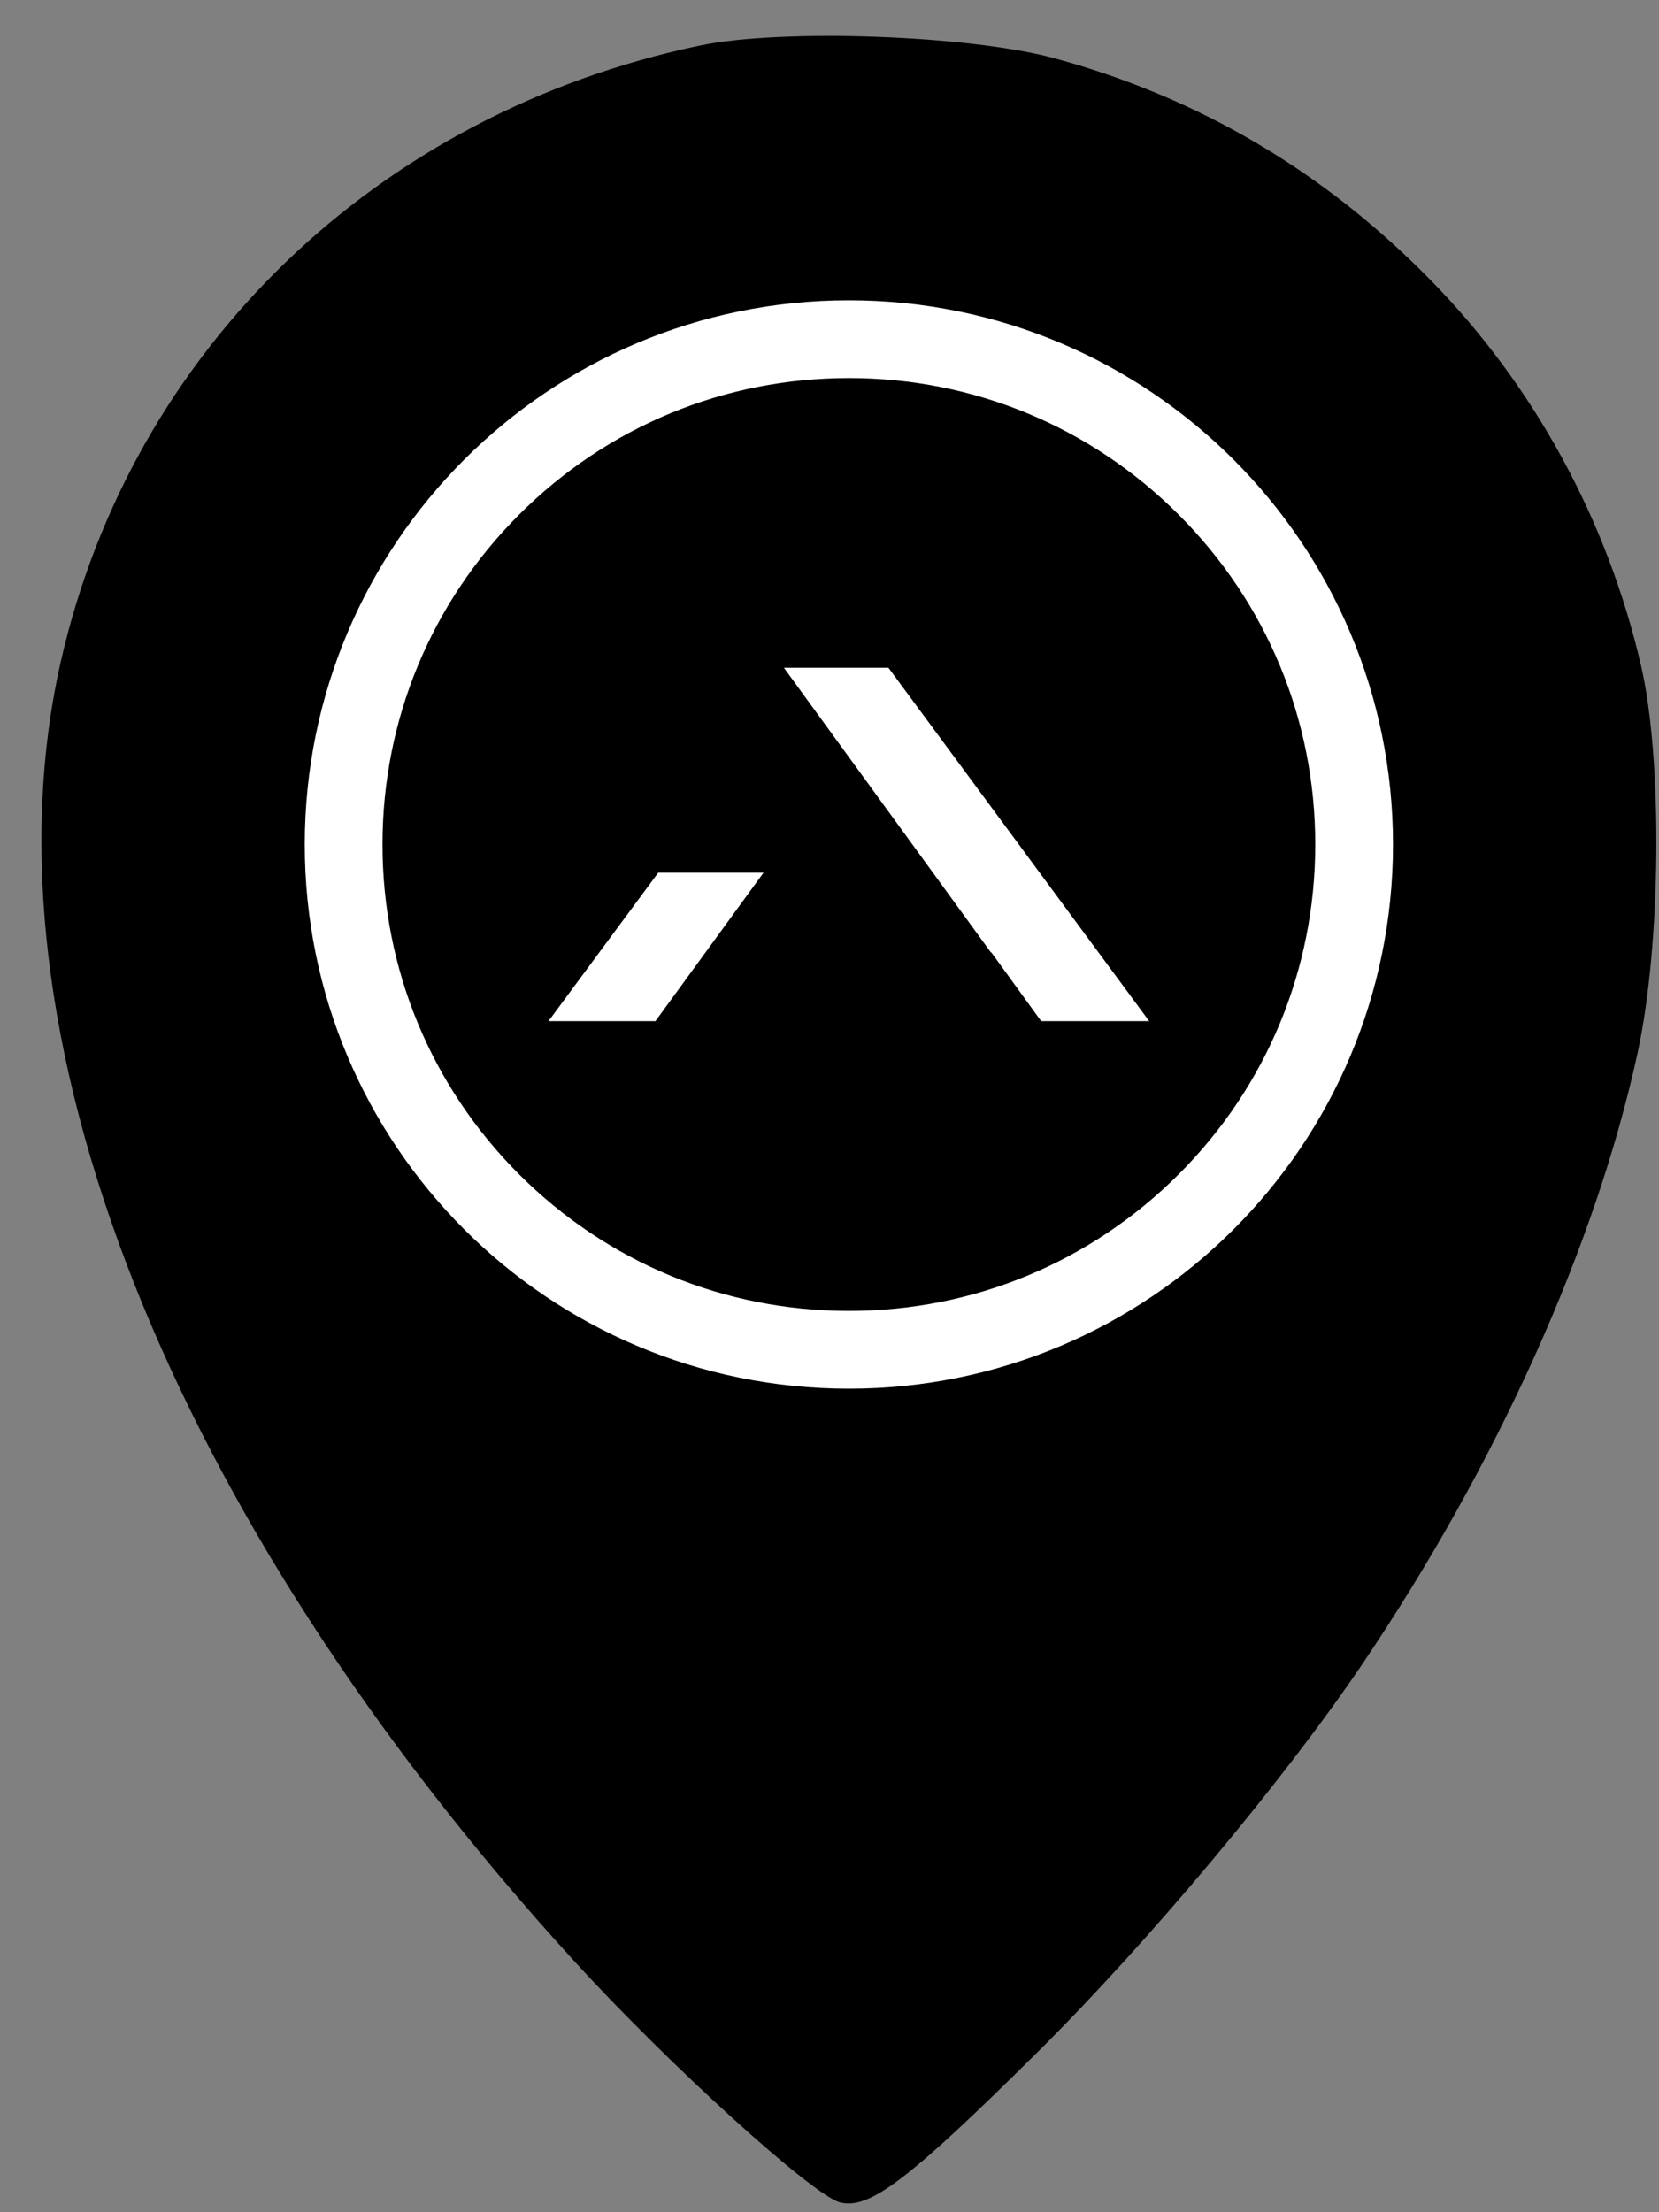
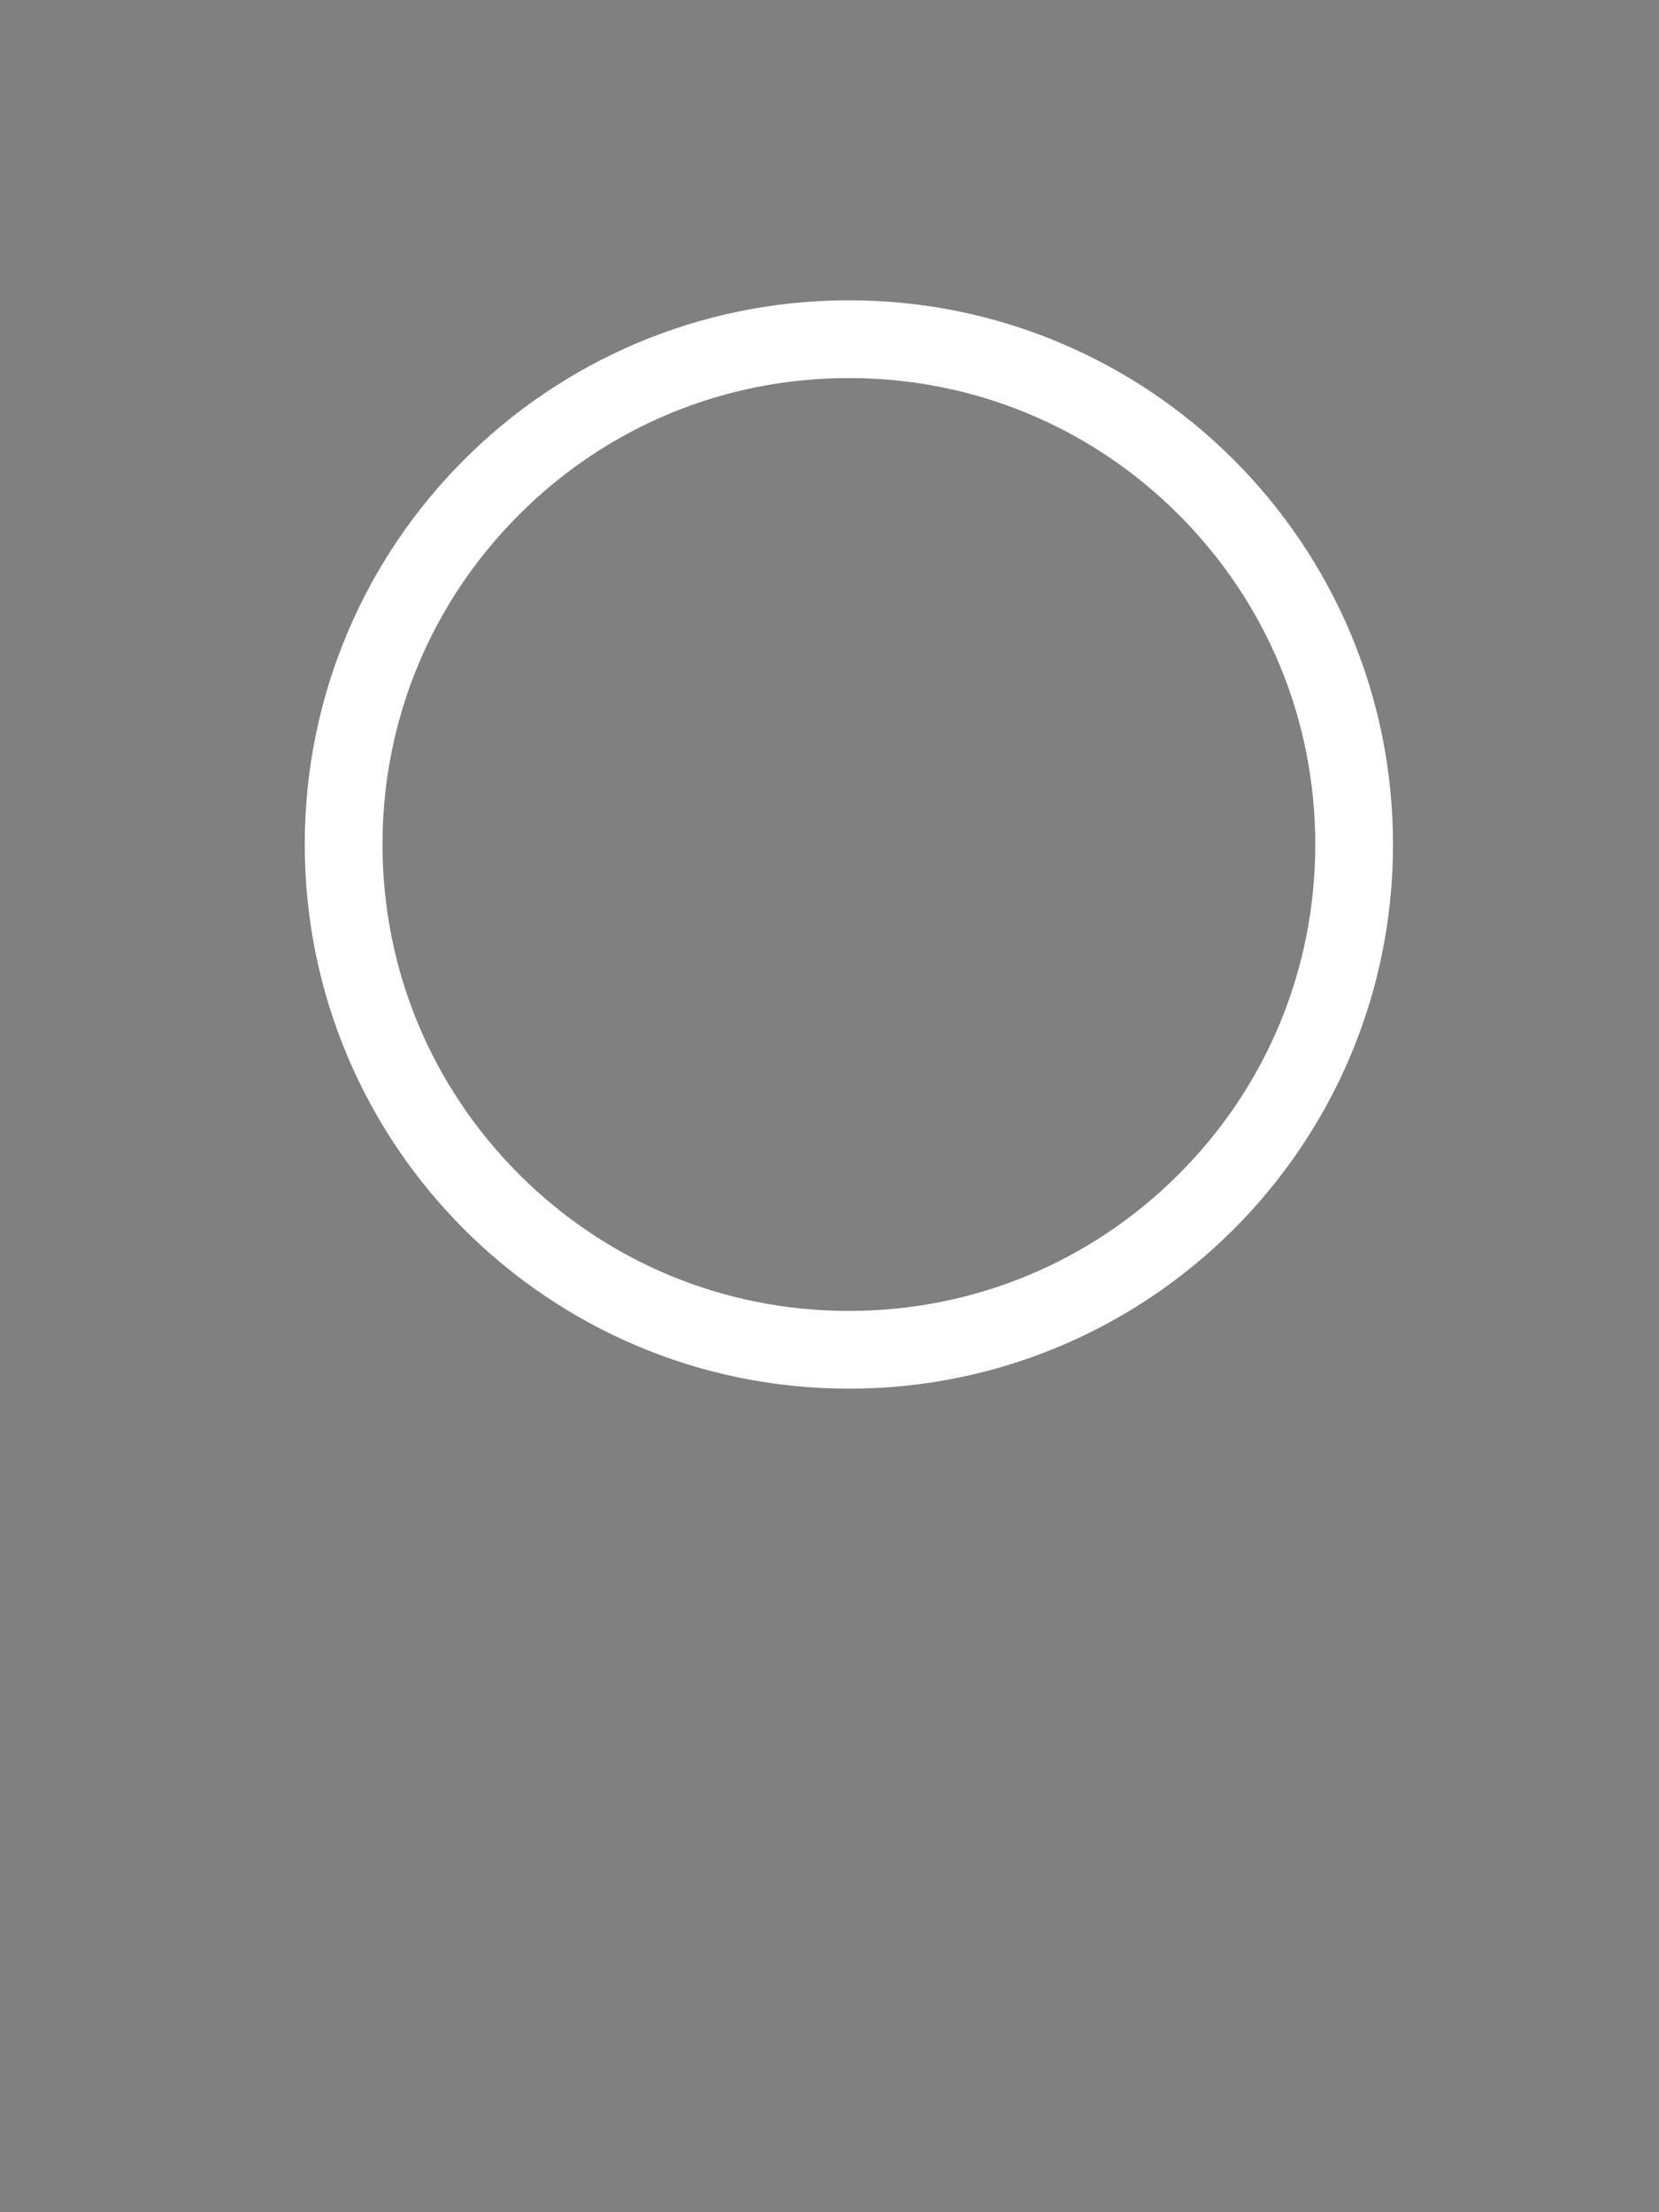
<svg xmlns="http://www.w3.org/2000/svg" width="36" height="48" viewBox="0 0 36 48" fill="none">
  <rect x="0" y="0" width="36" height="48" fill="#808080" stroke="none" />
-   <path fill-rule="evenodd" clip-rule="evenodd" d="M15.184 0.989C8.192 2.456 2.869 7.579 1.325 14.33C-0.508 22.34 3.648 32.885 12.442 42.531C14.497 44.785 17.64 47.64 18.231 47.788C18.866 47.947 19.715 47.302 22.511 44.53C24.901 42.161 27.866 38.619 29.56 36.11C32.483 31.781 34.622 27.035 35.534 22.854C36.046 20.508 36.083 16.477 35.61 14.441C34.877 11.279 33.289 8.369 31.052 6.086C28.742 3.727 26.024 2.122 22.892 1.267C21.044 0.762 16.964 0.615 15.184 0.989Z" fill="black" />
  <path d="M18.421 8.203C21.124 8.203 23.665 9.255 25.577 11.167C27.489 13.079 28.541 15.62 28.541 18.323C28.541 21.026 27.489 23.568 25.577 25.48C23.665 27.391 21.124 28.444 18.421 28.444C15.717 28.444 13.176 27.391 11.264 25.48C9.353 23.568 8.3 21.026 8.3 18.323C8.3 15.62 9.353 13.079 11.264 11.167C13.176 9.255 15.717 8.203 18.421 8.203ZM18.421 6.516C11.899 6.516 6.613 11.802 6.613 18.323C6.613 24.845 11.899 30.131 18.421 30.131C24.942 30.131 30.228 24.845 30.228 18.323C30.228 11.802 24.941 6.516 18.421 6.516Z" fill="white" />
-   <path d="M19.213 17.517L20.248 18.94L21.502 20.665H21.512L22.593 22.156H24.937L19.279 14.489H17.011L19.213 17.517Z" fill="white" />
-   <path d="M14.283 18.936L11.902 22.156H14.222L14.717 21.478L16.568 18.936H14.283Z" fill="white" />
</svg>